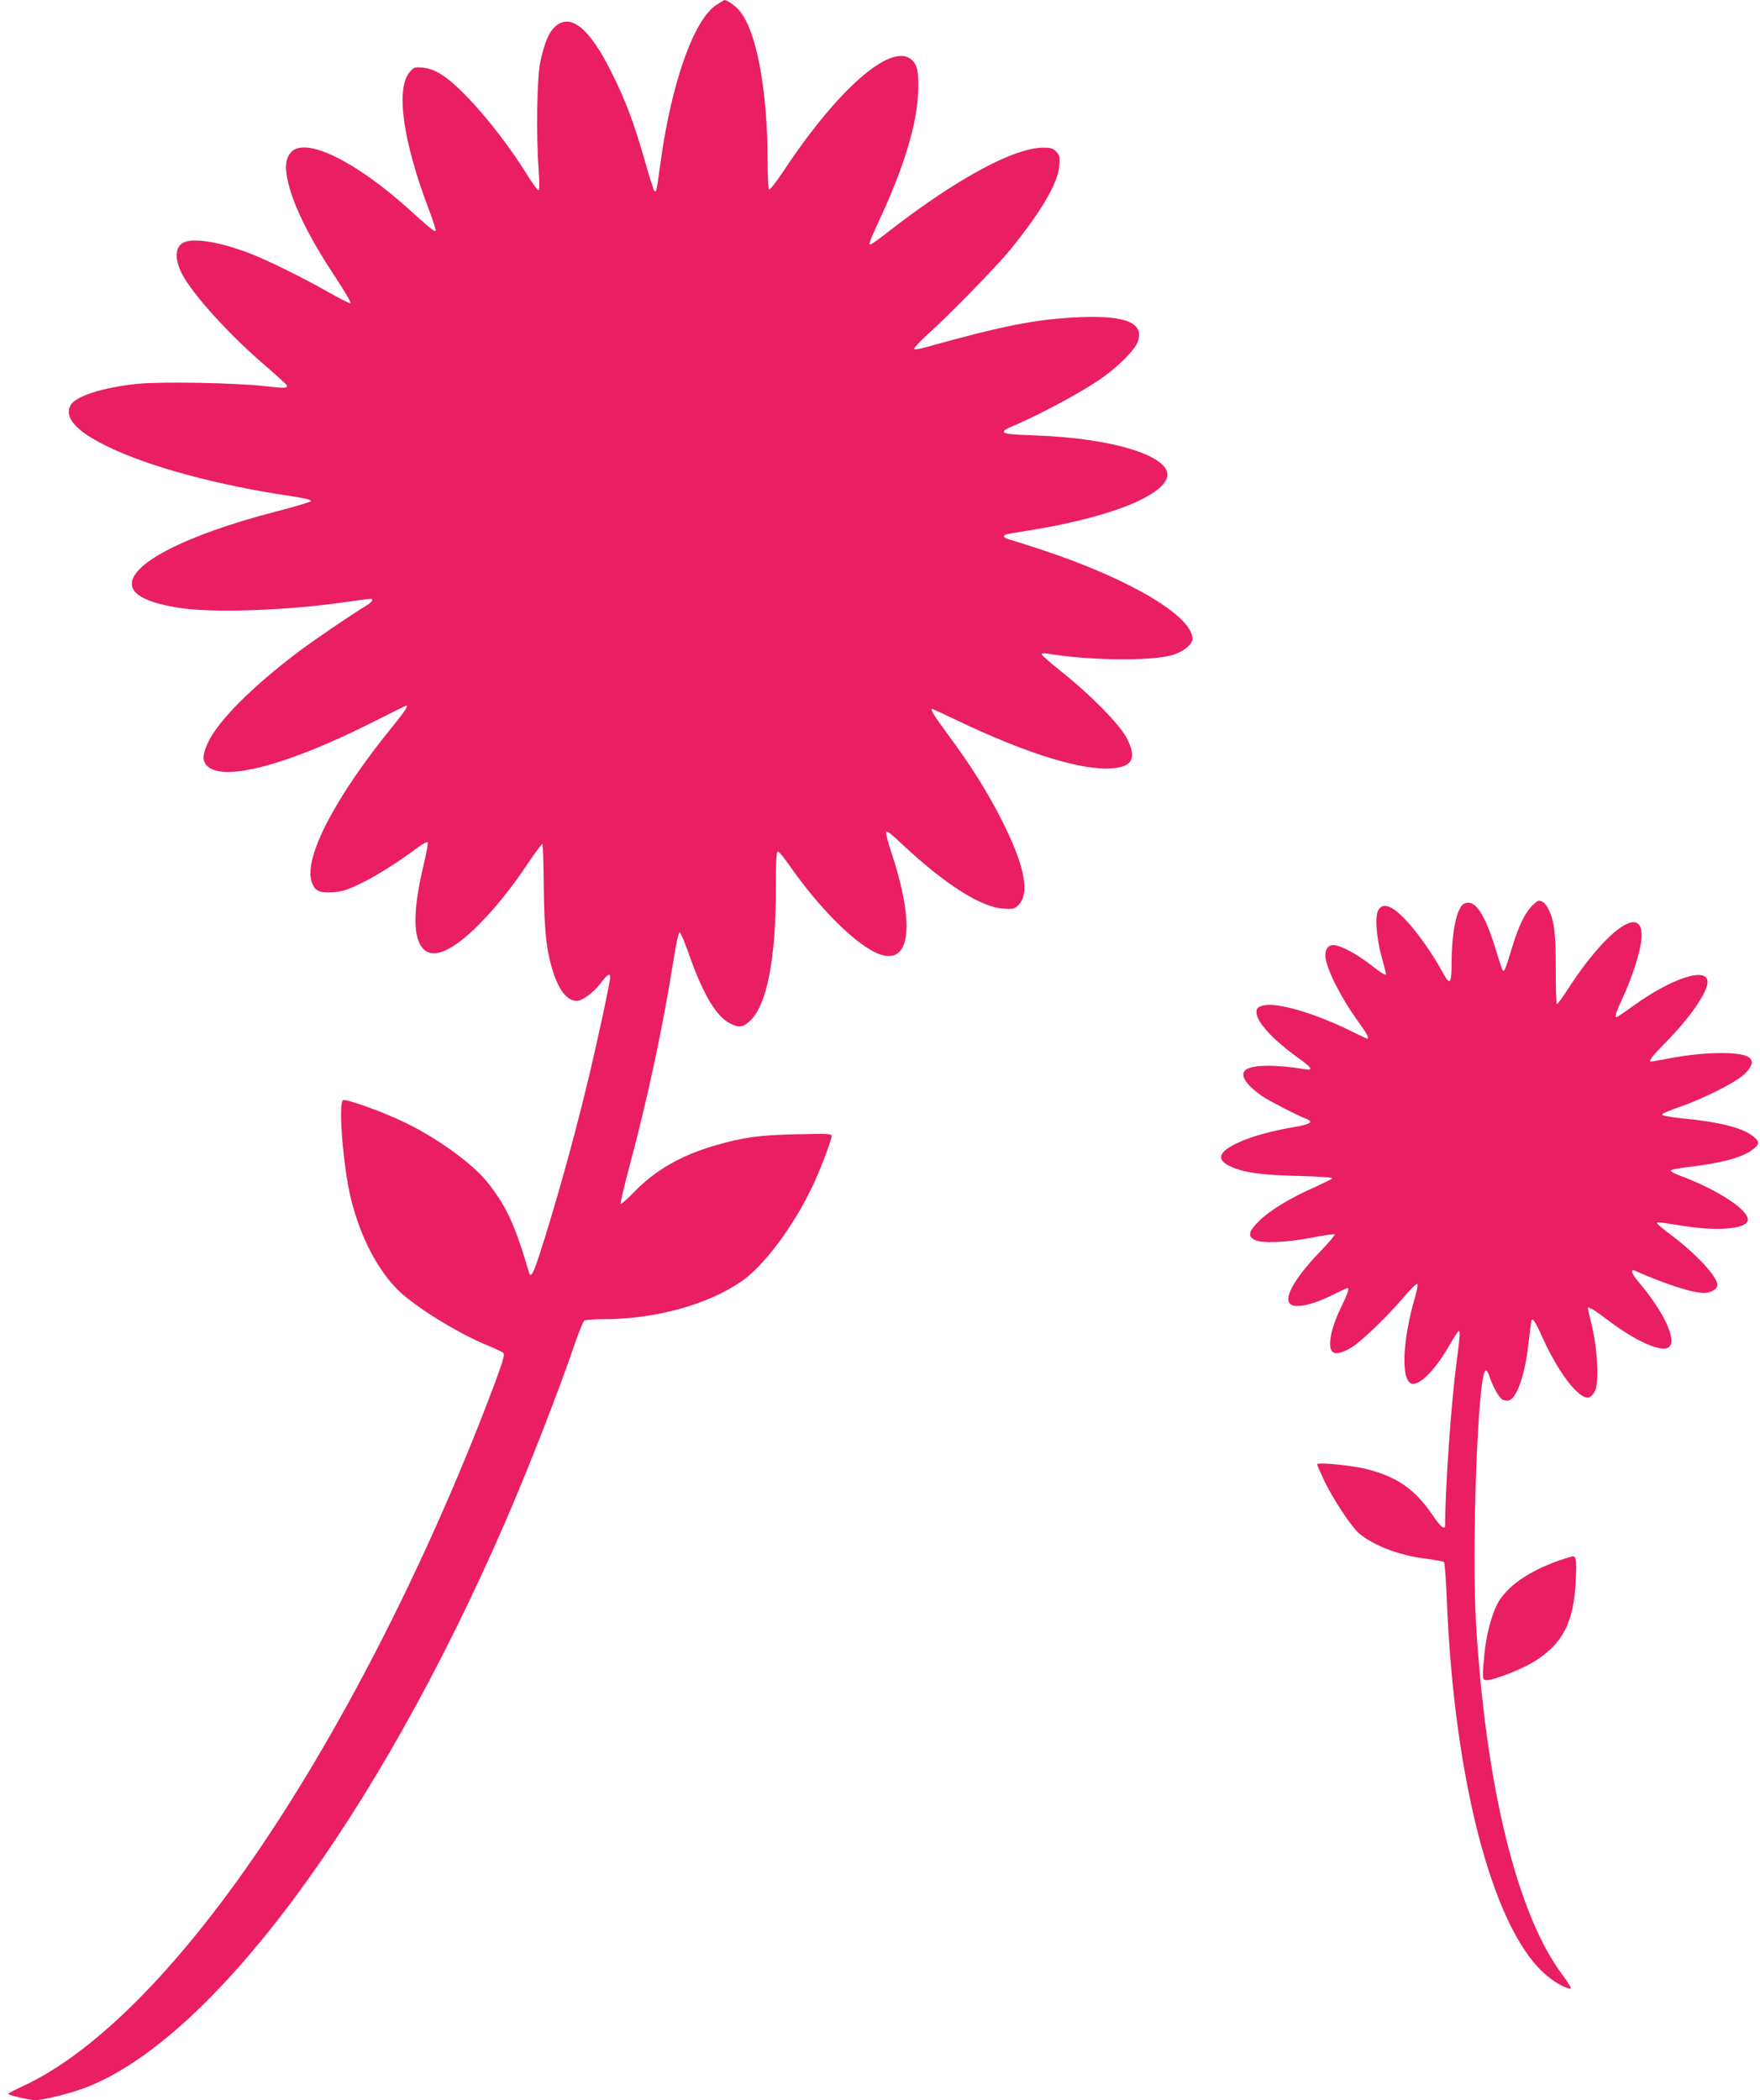
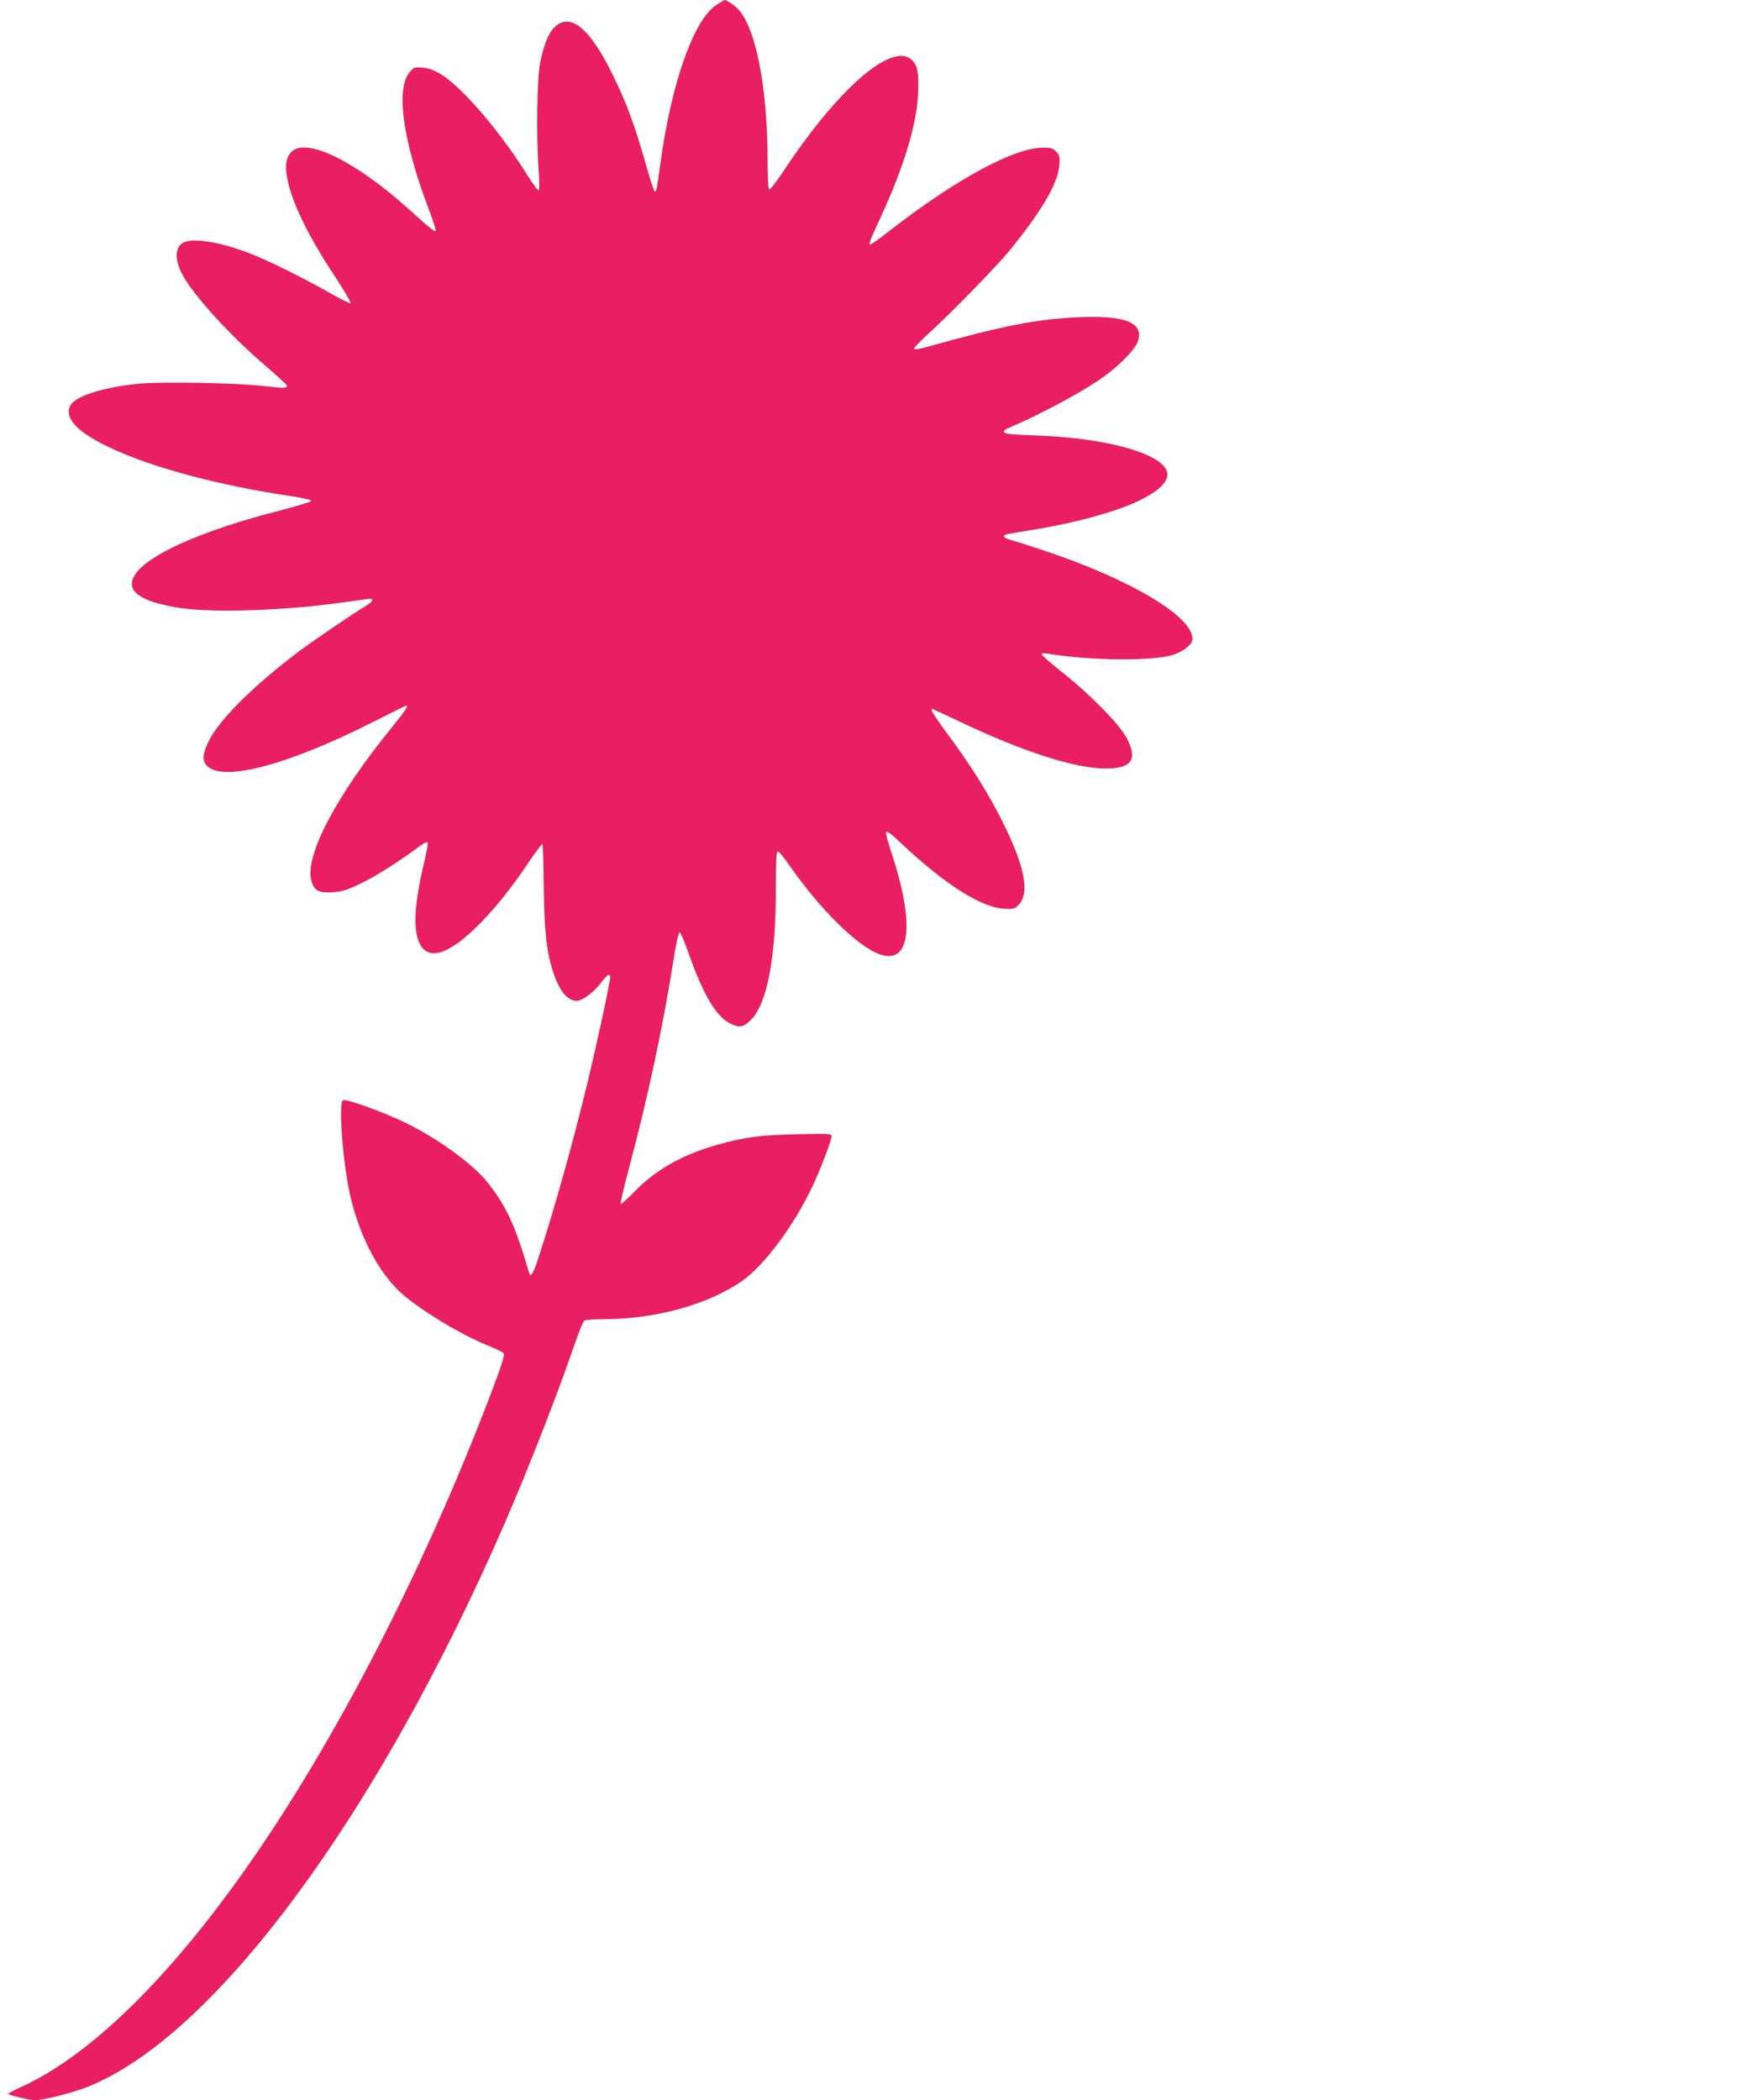
<svg xmlns="http://www.w3.org/2000/svg" version="1.0" width="1073pt" height="1280pt" viewBox="0 0 1073 1280" preserveAspectRatio="xMidYMid meet">
  <g transform="translate(0,1280) scale(0.1,-0.1)" fill="#e91e63" stroke="none">
    <path d="M4369 12771 c-139 -88 -278 -481 -344 -976 -21 -154 -24 -170 -35 -159 -5 5 -32 88 -59 185 -67 233 -117 366 -201 534 -135 273 -250 367 -344 284 -40 -35 -67 -99 -93 -221 -19 -94 -25 -439 -9 -655 5 -78 5 -123 -1 -123 -6 0 -39 46 -74 102 -162 260 -397 532 -523 607 -40 24 -74 36 -110 39 -49 4 -54 2 -78 -27 -87 -102 -42 -423 119 -844 24 -65 42 -121 39 -124 -7 -7 -35 16 -161 130 -326 294 -627 442 -718 352 -32 -33 -41 -80 -27 -156 27 -149 128 -357 292 -604 61 -93 101 -161 94 -163 -7 -1 -68 30 -137 69 -132 76 -361 190 -469 232 -184 72 -353 100 -413 68 -50 -27 -53 -101 -8 -189 66 -128 295 -380 524 -574 64 -56 117 -104 117 -109 0 -15 -16 -16 -130 -3 -179 21 -633 29 -779 15 -209 -21 -381 -75 -411 -131 -40 -75 33 -157 221 -249 257 -126 679 -240 1132 -306 70 -11 116 -22 114 -28 -2 -6 -95 -34 -208 -63 -566 -146 -916 -328 -883 -460 15 -58 114 -102 289 -129 210 -32 658 -16 1013 36 73 10 140 19 148 19 25 0 15 -18 -23 -41 -88 -53 -315 -208 -408 -277 -285 -215 -493 -422 -556 -556 -36 -76 -37 -115 -4 -146 102 -96 496 10 1014 272 107 54 196 98 198 98 14 0 -9 -36 -80 -123 -352 -431 -546 -803 -497 -951 18 -56 47 -70 131 -64 58 5 88 14 175 57 93 45 225 129 351 223 24 17 46 28 50 25 4 -4 -7 -67 -25 -140 -56 -238 -64 -392 -25 -475 50 -105 164 -76 332 83 110 105 221 240 333 408 44 65 82 116 85 113 3 -3 7 -119 8 -258 3 -268 16 -394 56 -518 37 -117 88 -180 145 -180 34 0 101 50 143 104 42 56 61 69 61 41 0 -31 -84 -421 -141 -654 -90 -371 -204 -776 -300 -1068 -29 -87 -44 -111 -53 -81 -85 289 -137 403 -250 547 -92 118 -318 281 -521 376 -132 63 -343 138 -363 130 -32 -12 1 -419 49 -607 58 -232 163 -431 290 -555 105 -101 366 -262 544 -334 44 -18 86 -38 93 -44 10 -9 1 -43 -48 -176 -370 -990 -869 -1990 -1376 -2755 -521 -787 -1052 -1330 -1506 -1539 -48 -22 -87 -43 -88 -46 0 -8 132 -39 164 -39 52 0 229 45 319 81 772 306 1763 1644 2539 3424 145 332 328 800 433 1107 25 73 51 136 58 140 7 4 62 8 122 8 311 1 628 88 835 230 136 94 315 332 431 575 50 105 119 285 119 312 0 13 -24 15 -212 10 -231 -5 -325 -18 -498 -68 -207 -60 -365 -151 -492 -282 -43 -44 -81 -78 -84 -74 -3 3 21 108 55 234 109 408 200 834 262 1221 20 130 36 201 43 199 6 -2 32 -63 57 -135 87 -246 167 -380 253 -421 52 -26 77 -22 119 18 102 94 157 376 157 798 0 180 3 233 13 233 6 0 34 -33 61 -72 193 -279 425 -508 562 -555 188 -64 213 190 64 635 -17 52 -30 101 -28 110 2 12 30 -8 100 -75 257 -241 479 -383 616 -391 55 -4 66 -2 88 19 74 70 45 233 -93 509 -83 167 -196 349 -336 536 -84 114 -108 154 -94 154 2 0 71 -32 153 -71 390 -187 712 -291 899 -293 165 -1 204 53 133 188 -45 83 -216 258 -384 392 -74 59 -134 111 -134 117 0 6 15 7 38 3 258 -43 642 -46 764 -7 66 21 118 64 118 97 0 139 -383 366 -918 543 -84 28 -171 55 -192 61 -42 11 -51 25 -22 34 9 2 64 12 122 21 279 43 538 113 685 184 108 53 161 99 171 147 24 123 -332 234 -801 250 -166 6 -195 10 -195 25 0 5 17 17 38 25 159 66 407 197 541 287 105 70 216 179 236 231 44 116 -65 164 -349 153 -265 -11 -464 -50 -948 -185 -32 -9 -61 -13 -65 -9 -4 4 31 42 77 84 136 122 418 411 505 516 193 237 295 410 303 517 4 53 2 64 -19 86 -19 20 -32 24 -80 24 -177 0 -533 -193 -939 -509 -57 -45 -108 -81 -113 -81 -13 0 -6 19 66 175 138 299 217 560 224 746 6 131 -4 177 -44 209 -125 98 -450 -188 -777 -684 -43 -64 -82 -114 -87 -111 -5 4 -9 77 -9 164 0 449 -70 818 -179 934 -22 24 -70 57 -84 57 -1 0 -23 -13 -48 -29z" />
-     <path d="M9340 7279 c-43 -43 -82 -124 -120 -249 -39 -130 -49 -154 -57 -146 -4 3 -22 56 -40 117 -63 207 -119 303 -176 297 -23 -2 -35 -11 -49 -40 -29 -55 -47 -178 -48 -315 0 -142 -9 -153 -54 -70 -88 160 -212 322 -290 379 -49 35 -80 36 -102 3 -23 -35 -14 -168 21 -293 14 -51 25 -95 25 -98 0 -12 -24 2 -95 57 -88 68 -185 119 -227 119 -30 0 -48 -24 -48 -62 0 -70 88 -248 201 -405 53 -73 69 -103 54 -103 -3 0 -37 16 -76 35 -238 120 -483 192 -564 165 -29 -9 -35 -17 -35 -39 0 -60 102 -170 265 -286 75 -54 82 -71 28 -61 -175 29 -320 27 -359 -5 -37 -30 1 -90 100 -159 45 -30 215 -119 270 -139 47 -19 24 -34 -80 -51 -142 -25 -258 -57 -342 -97 -116 -55 -129 -103 -36 -144 80 -36 181 -50 407 -56 140 -4 215 -9 209 -15 -6 -6 -49 -27 -97 -49 -153 -67 -276 -141 -343 -205 -70 -67 -78 -98 -32 -121 43 -22 192 -16 343 13 75 15 140 24 144 21 3 -4 -32 -46 -79 -95 -148 -152 -224 -274 -199 -321 23 -41 135 -20 282 55 38 19 71 34 74 34 13 0 2 -34 -34 -107 -67 -135 -91 -254 -56 -283 20 -16 63 -5 120 31 60 38 217 190 312 302 41 48 78 85 83 82 5 -3 0 -36 -11 -73 -77 -262 -89 -500 -29 -532 45 -24 140 67 229 218 29 51 57 95 62 98 13 8 11 -20 -11 -190 -34 -258 -68 -748 -70 -993 0 -30 -28 -8 -70 54 -110 164 -219 241 -407 289 -97 24 -303 44 -303 29 0 -4 20 -50 44 -101 51 -106 162 -276 209 -317 88 -76 250 -138 412 -157 55 -7 104 -16 108 -20 5 -4 13 -111 18 -236 44 -1084 275 -1977 588 -2266 55 -52 134 -98 165 -98 9 0 -10 32 -47 82 -276 366 -468 1142 -528 2138 -28 466 11 1532 58 1547 6 2 17 -13 23 -34 21 -64 59 -132 80 -143 12 -6 30 -8 40 -5 50 16 100 166 120 360 7 61 14 116 16 124 7 23 22 1 68 -101 96 -213 220 -375 281 -366 11 2 28 19 38 38 26 50 18 244 -17 395 -14 60 -26 111 -26 112 0 14 38 -9 128 -77 170 -128 325 -195 367 -160 51 42 -34 220 -191 404 -34 39 -45 73 -21 63 199 -87 355 -137 426 -137 42 0 81 23 81 49 0 50 -129 189 -282 304 -42 31 -80 63 -84 69 -8 12 -4 12 181 -17 188 -28 351 -15 369 32 23 58 -174 190 -418 280 -27 10 -50 23 -50 28 -1 6 46 15 104 22 208 24 342 61 400 110 38 31 38 45 0 76 -61 52 -207 89 -426 110 -70 7 -129 17 -131 23 -2 6 41 25 94 43 149 50 354 153 408 204 50 49 58 84 24 105 -55 35 -282 31 -484 -9 -55 -10 -103 -19 -107 -19 -21 0 1 29 88 118 147 149 254 304 254 367 0 95 -216 25 -452 -145 -53 -39 -100 -70 -103 -70 -13 0 -2 33 39 121 53 113 103 268 112 343 28 240 -202 88 -450 -297 -31 -48 -60 -87 -64 -87 -4 0 -8 96 -7 213 0 221 -9 297 -46 368 -16 33 -36 49 -59 49 -5 0 -23 -14 -40 -31z" />
-     <path d="M9580 3313 c-217 -62 -378 -163 -445 -277 -38 -65 -74 -197 -85 -315 -15 -157 -14 -161 15 -161 43 0 214 67 289 114 176 110 242 241 253 499 6 128 2 148 -27 140z" />
  </g>
</svg>